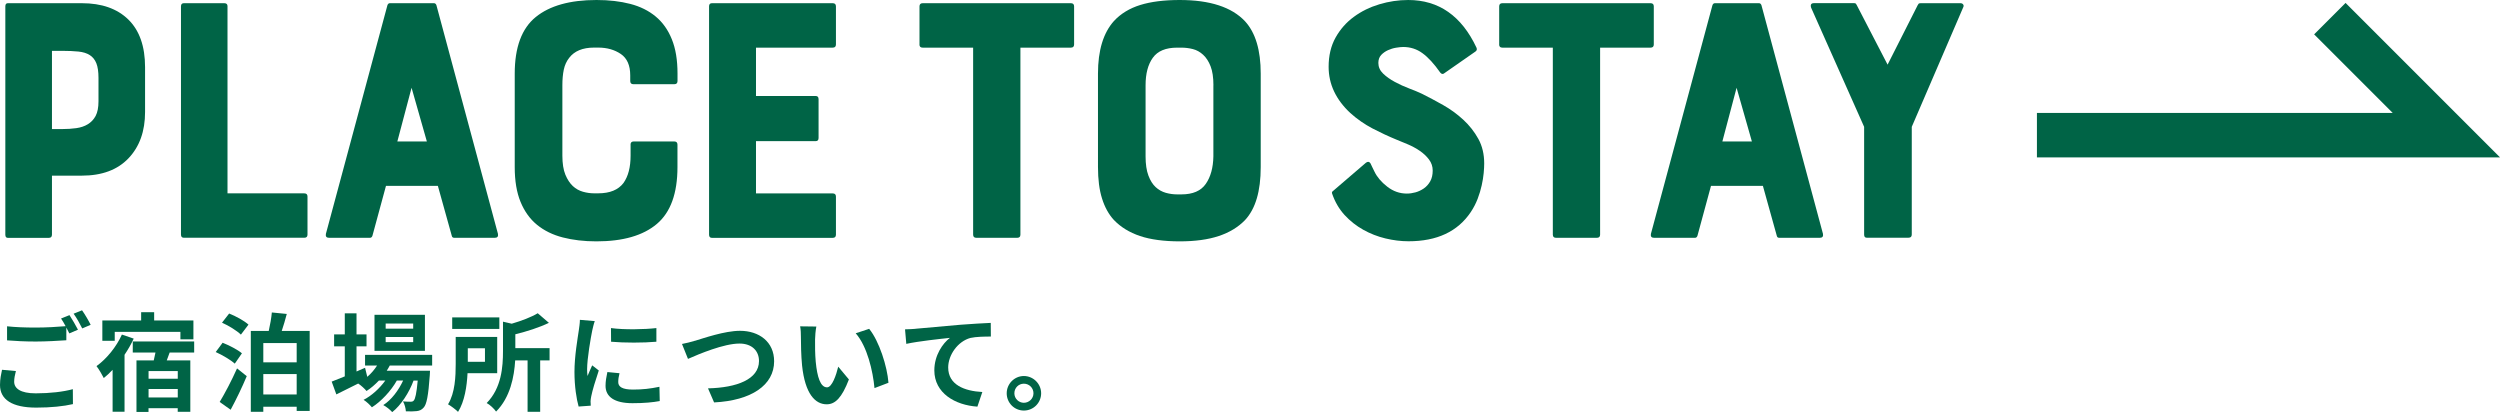
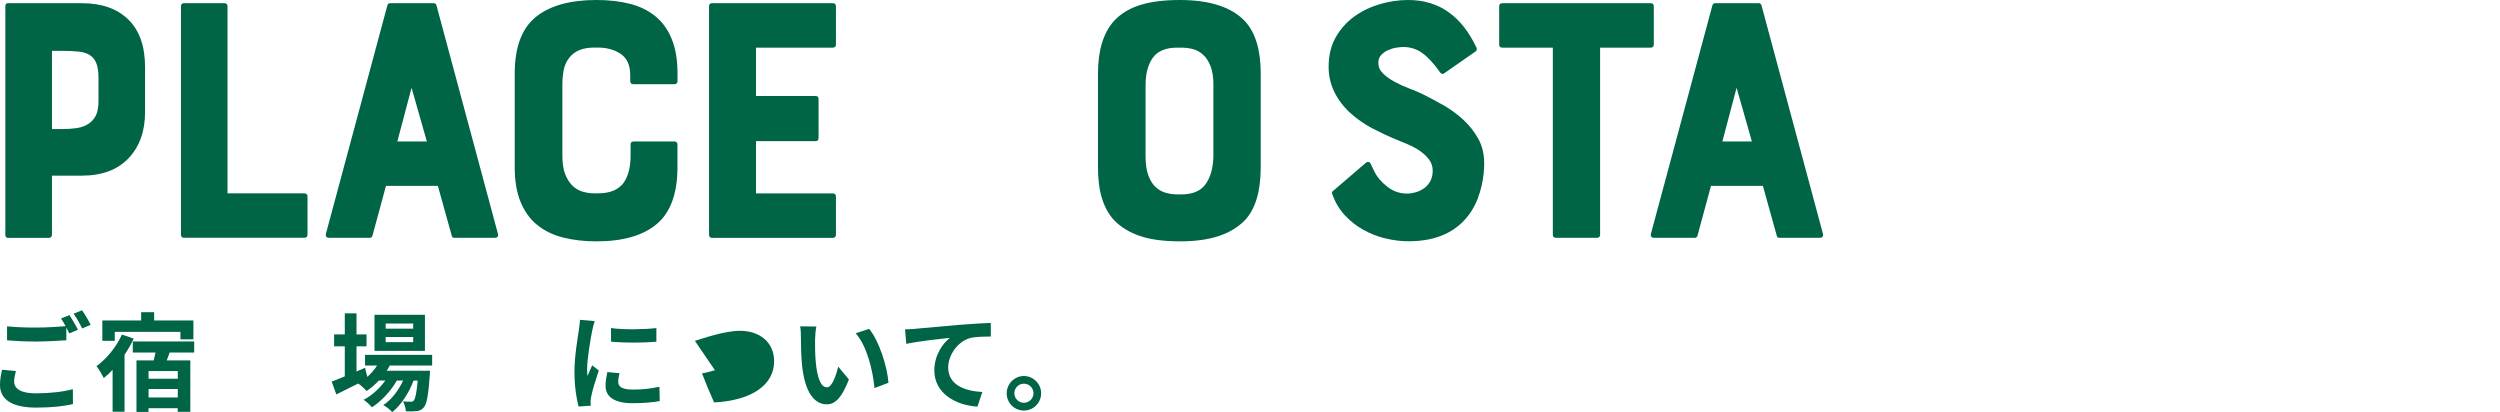
<svg xmlns="http://www.w3.org/2000/svg" id="_レイヤー_2" data-name="レイヤー 2" viewBox="0 0 492.2 81.15">
  <defs>
    <style>
      .cls-1 {
        fill: #006446;
      }

      .cls-2 {
        fill: none;
        stroke: #006446;
        stroke-miterlimit: 10;
        stroke-width: 8.75px;
      }
    </style>
  </defs>
  <g id="design">
    <g>
      <g>
        <g>
          <path class="cls-1" d="m16.1.63c3.92,0,6.97,1.07,9.17,3.22,2.19,2.15,3.29,5.27,3.29,9.38v8.82c0,3.78-1.08,6.81-3.25,9.1-2.17,2.29-5.24,3.43-9.2,3.43h-5.88v11.62c0,.42-.21.63-.63.63H1.54c-.33,0-.49-.21-.49-.63V1.26c0-.42.16-.63.49-.63h14.56Zm3.29,14.7c0-1.21-.14-2.17-.42-2.87-.28-.7-.71-1.24-1.29-1.61-.58-.37-1.33-.61-2.24-.7-.91-.09-1.97-.14-3.18-.14h-2.03v15.4h2.03c.98,0,1.9-.06,2.76-.18.86-.12,1.62-.37,2.27-.77.65-.4,1.17-.94,1.54-1.64.37-.7.56-1.66.56-2.87v-4.62Z" />
          <path class="cls-1" d="m44.79,1.26v36.81h15.12c.42,0,.63.21.63.62v7.5c0,.42-.21.62-.63.62h-23.72c-.37,0-.56-.21-.56-.63V1.26c0-.42.19-.63.56-.63h7.98c.42,0,.63.21.63.63Z" />
          <path class="cls-1" d="m76.27,1.05c.09-.28.26-.42.49-.42h8.68c.23,0,.4.14.49.42l12.11,45c.09.51-.12.77-.63.77h-7.98c-.28,0-.44-.14-.49-.42l-2.73-9.8h-10.22l-2.66,9.8c-.09.28-.26.42-.49.42h-8.05c-.51,0-.72-.26-.63-.77L76.27,1.05Zm7.77,26.8l-3.01-10.57-2.8,10.57h5.81Z" />
          <path class="cls-1" d="m124.14,28.48c0-.42.21-.63.63-.63h7.98c.42,0,.63.21.63.63v4.41c0,5.18-1.35,8.91-4.06,11.2-2.71,2.29-6.67,3.43-11.9,3.43-2.43,0-4.63-.26-6.61-.77-1.98-.51-3.67-1.34-5.07-2.48-1.4-1.14-2.48-2.65-3.25-4.51-.77-1.87-1.15-4.15-1.15-6.86V14.49c0-5.18,1.38-8.89,4.13-11.13,2.75-2.24,6.74-3.36,11.97-3.36,2.47,0,4.69.26,6.65.77,1.96.51,3.63,1.34,5,2.48,1.38,1.14,2.44,2.64,3.18,4.48.75,1.84,1.12,4.09,1.12,6.75v1.47c0,.42-.21.63-.63.63h-8.05c-.42,0-.63-.21-.63-.63v-1.12c0-1.96-.62-3.36-1.85-4.2-1.24-.84-2.72-1.26-4.44-1.26h-.84c-2.24,0-3.87.68-4.9,2.03-.51.65-.86,1.42-1.05,2.31-.19.89-.28,1.91-.28,3.08v13.86c0,1.54.2,2.79.59,3.74.4.96.89,1.7,1.47,2.24.58.54,1.25.91,1.99,1.12.75.21,1.47.31,2.17.31h.84c2.29,0,3.94-.68,4.97-2.03.93-1.31,1.4-3.1,1.4-5.39v-2.17Z" />
          <path class="cls-1" d="m139.6,46.18V1.26c0-.42.19-.63.56-.63h23.79c.42,0,.63.21.63.63v7.49c0,.42-.21.63-.63.63h-15.11v9.52h11.76c.37,0,.56.21.56.63v7.63c0,.42-.19.63-.56.63h-11.76v10.29h15.11c.42,0,.63.21.63.63v7.49c0,.42-.21.63-.63.63h-23.79c-.37,0-.56-.21-.56-.63Z" />
-           <path class="cls-1" d="m181.03,8.75V1.26c0-.42.21-.63.63-.63h29.18c.42,0,.63.21.63.63v7.49c0,.42-.21.63-.63.63h-9.94v36.81c0,.42-.21.63-.63.63h-8.05c-.42,0-.63-.21-.63-.63V9.38h-9.94c-.42,0-.63-.21-.63-.63Z" />
          <path class="cls-1" d="m232.25,0c5.97,0,10.26,1.4,12.88,4.2,2.05,2.24,3.08,5.67,3.08,10.29v18.4c0,4.76-1.03,8.23-3.08,10.43-1.35,1.4-3.08,2.45-5.18,3.15-2.1.7-4.67,1.05-7.7,1.05s-5.73-.35-7.8-1.05c-2.08-.7-3.79-1.75-5.14-3.15-1.03-1.12-1.81-2.53-2.34-4.23-.54-1.7-.8-3.77-.8-6.19V14.49c0-4.57,1.05-8.02,3.15-10.36,1.35-1.45,3.08-2.5,5.18-3.15,2.1-.65,4.69-.98,7.77-.98Zm6.65,16.79c0-1.54-.19-2.79-.56-3.74-.37-.96-.86-1.71-1.47-2.27-.61-.56-1.28-.93-2.03-1.12-.75-.19-1.49-.28-2.24-.28h-.84c-2.24,0-3.84.66-4.79,1.99-.96,1.33-1.43,3.14-1.43,5.42v14c0,1.54.19,2.8.56,3.78.37.98.85,1.74,1.43,2.27.58.54,1.25.91,1.99,1.12.75.21,1.49.31,2.24.31h.84c2.24,0,3.84-.69,4.79-2.06.96-1.38,1.46-3.18,1.5-5.42v-14Z" />
          <path class="cls-1" d="m279.97,18.47c1.31.65,2.68,1.39,4.13,2.2,1.45.82,2.77,1.78,3.99,2.9,1.21,1.12,2.2,2.38,2.97,3.78.77,1.4,1.15,3.01,1.15,4.83,0,.51-.03,1.14-.1,1.89-.07.75-.2,1.55-.39,2.41-.19.86-.45,1.75-.8,2.66-.35.91-.8,1.78-1.36,2.62-2.57,3.83-6.65,5.74-12.25,5.74-1.49,0-3.01-.19-4.55-.56-1.54-.37-3-.94-4.37-1.71-1.38-.77-2.6-1.74-3.67-2.9-1.07-1.17-1.89-2.57-2.45-4.2-.09-.23-.02-.42.21-.56l6.44-5.53c.37-.28.68-.23.91.14.09.19.2.41.31.66.12.26.27.57.46.94.51,1.07,1.35,2.06,2.52,2.97,1.17.91,2.45,1.36,3.85,1.36.56,0,1.13-.08,1.71-.24.58-.16,1.13-.42,1.64-.77.51-.35.93-.82,1.26-1.4.33-.58.49-1.29.49-2.13,0-.79-.24-1.52-.73-2.17-.49-.65-1.1-1.22-1.82-1.71-.72-.49-1.49-.91-2.31-1.26-.82-.35-1.57-.66-2.27-.94-1.59-.65-3.16-1.39-4.72-2.2-1.56-.82-3.02-1.83-4.37-3.04-2.85-2.66-4.27-5.69-4.27-9.1,0-2.19.45-4.1,1.36-5.74.91-1.63,2.11-3,3.6-4.09,1.49-1.1,3.17-1.92,5.04-2.48,1.87-.56,3.75-.84,5.67-.84,6.02,0,10.5,3.13,13.44,9.38.14.33.07.58-.21.77l-6.23,4.34c-.23.14-.47.07-.7-.21-1.21-1.73-2.38-3-3.5-3.81-1.12-.82-2.38-1.22-3.78-1.22-.37,0-.84.05-1.4.14-.56.09-1.1.26-1.61.49-.51.23-.96.55-1.33.94-.37.4-.56.92-.56,1.57,0,.79.31,1.49.94,2.1.63.61,1.4,1.15,2.31,1.64.91.49,1.85.92,2.83,1.29.98.37,1.82.72,2.52,1.05Z" />
          <path class="cls-1" d="m295.16,8.75V1.26c0-.42.21-.63.63-.63h29.18c.42,0,.63.21.63.63v7.49c0,.42-.21.63-.63.63h-9.94v36.81c0,.42-.21.63-.63.63h-8.05c-.42,0-.63-.21-.63-.63V9.38h-9.94c-.42,0-.63-.21-.63-.63Z" />
          <path class="cls-1" d="m337.14,1.05c.09-.28.26-.42.49-.42h8.68c.23,0,.4.14.49.42l12.11,45c.09.51-.12.77-.63.77h-7.98c-.28,0-.44-.14-.49-.42l-2.73-9.8h-10.22l-2.66,9.8c-.09.28-.26.42-.49.42h-8.05c-.51,0-.72-.26-.63-.77l12.11-45Zm7.77,26.8l-3.01-10.57-2.8,10.57h5.81Z" />
-           <path class="cls-1" d="m377.59.98c.09-.19.17-.29.24-.31.07-.02.18-.04.31-.04h7.84c.23,0,.41.08.52.24.12.16.13.34.04.52l-10.15,23.58v21.2c0,.42-.21.63-.63.63h-8.26c-.33,0-.49-.21-.49-.63v-21.2l-10.43-23.44c-.19-.61,0-.91.56-.91h7.84c.14,0,.25.01.31.04.07.02.15.13.25.31l6.09,11.76,5.95-11.76Z" />
        </g>
-         <polyline class="cls-2" points="401.03 26.61 481.64 26.61 458.7 3.67" />
      </g>
      <g>
        <path class="cls-1" d="m3.13,73.05c-.19.76-.34,1.41-.34,2.1,0,1.32,1.24,2.29,4.24,2.29,2.81,0,5.46-.31,7.31-.82l.02,2.94c-1.81.42-4.3.69-7.22.69-4.77,0-7.14-1.6-7.14-4.45,0-1.2.23-2.2.4-3l2.73.25Zm10.54-11.02c.52.78,1.28,2.1,1.68,2.88l-1.7.73c-.17-.34-.38-.73-.59-1.15v2.5c-1.45.1-4.03.25-6,.25-2.18,0-3.99-.1-5.67-.23v-2.77c1.53.17,3.46.25,5.65.25,1.99,0,4.28-.13,5.88-.27-.29-.55-.61-1.09-.9-1.51l1.66-.67Zm2.48-.94c.57.78,1.34,2.12,1.7,2.86l-1.66.71c-.44-.88-1.11-2.1-1.7-2.9l1.66-.67Z" />
        <path class="cls-1" d="m26.33,66.66c-.5,1.07-1.11,2.16-1.81,3.19v11.21h-2.35v-8.25c-.57.61-1.15,1.15-1.74,1.62-.25-.52-.97-1.78-1.43-2.35,1.99-1.43,3.91-3.78,5-6.21l2.33.8Zm-3.74.44h-2.44v-4.01h7.64v-1.62h2.56v1.62h7.73v3.72h-2.56v-1.47h-12.93v1.76Zm10.81,2.31l-.57,1.55h4.64v10.12h-2.48v-.71h-5.75v.73h-2.37v-10.14h3.4c.1-.5.23-1.03.34-1.55h-4.47v-2.18h12.09v2.18h-4.83Zm1.6,3.65h-5.75v1.51h5.75v-1.51Zm0,5.19v-1.66h-5.75v1.66h5.75Z" />
-         <path class="cls-1" d="m46.23,71.6c-.8-.73-2.44-1.7-3.76-2.29l1.36-1.83c1.26.5,2.96,1.36,3.8,2.08l-1.41,2.04Zm-2.98,7.54c.97-1.6,2.35-4.2,3.42-6.61l1.91,1.53c-.92,2.2-2.08,4.6-3.17,6.61l-2.16-1.53Zm1.87-17.41c1.28.5,2.98,1.43,3.8,2.18l-1.49,1.97c-.78-.76-2.39-1.76-3.72-2.35l1.41-1.81Zm15.85,3.42v15.75h-2.56v-.82h-6.57v.99h-2.46v-15.92h3.53c.27-1.18.52-2.56.61-3.63l2.94.29c-.29,1.15-.65,2.31-.99,3.34h5.5Zm-9.13,2.39v3.8h6.57v-3.8h-6.57Zm6.57,10.12v-4.01h-6.57v4.01h6.57Z" />
        <path class="cls-1" d="m76.73,71.98c-.17.34-.38.67-.59,1.01h8.52s-.02.57-.04.86c-.29,4.09-.63,5.77-1.2,6.38-.4.48-.86.65-1.39.71-.48.06-1.28.08-2.12.04-.04-.59-.25-1.43-.57-1.95.67.06,1.22.06,1.49.06.29,0,.46-.04.63-.23.29-.31.55-1.39.78-3.93h-.82c-.86,2.35-2.5,4.89-4.2,6.21-.42-.48-1.13-1.05-1.76-1.39,1.6-1.01,3-2.88,3.91-4.83h-1.24c-1.13,2.02-3.09,4.12-4.91,5.27-.4-.48-1.05-1.11-1.64-1.47,1.55-.78,3.17-2.25,4.28-3.8h-1.26c-.76.8-1.57,1.51-2.44,2.06-.31-.4-1.11-1.13-1.64-1.47-1.51.76-3.02,1.51-4.3,2.14l-.92-2.52c.71-.27,1.6-.63,2.58-1.03v-5.92h-2.1v-2.35h2.1v-4.14h2.31v4.14h1.97v2.35h-1.97v4.96l1.68-.73.44,1.78c.76-.65,1.41-1.41,1.93-2.23h-2.37v-2.1h13.21v2.1h-8.36Zm6.93-2.9h-9.93v-7.1h9.93v7.1Zm-2.31-5.38h-5.42v1.01h5.42v-1.01Zm0,2.65h-5.42v1.01h5.42v-1.01Z" />
-         <path class="cls-1" d="m92.05,73.47c-.13,2.56-.57,5.56-1.87,7.62-.4-.42-1.43-1.2-1.97-1.49,1.39-2.25,1.51-5.52,1.51-7.94v-5.33h8.17v7.14h-5.84Zm6.26-8.71h-9.28v-2.27h9.28v2.27Zm-6.21,3.8v2.67h3.38v-2.67h-3.38Zm16.12,2.39h-1.87v10.12h-2.48v-10.12h-2.44c-.19,3.21-.97,7.29-3.76,10.08-.34-.52-1.26-1.39-1.85-1.68,2.92-2.96,3.21-7.12,3.21-10.23v-5.79l1.72.4c1.95-.57,3.91-1.32,5.12-2.06l2.2,1.89c-1.91.92-4.35,1.7-6.61,2.25v2.73h6.74v2.41Z" />
        <path class="cls-1" d="m117.1,63.22c-.17.42-.42,1.47-.5,1.85-.29,1.39-1.01,5.54-1.01,7.62,0,.4.02.9.08,1.34.29-.73.63-1.43.92-2.1l1.3,1.01c-.59,1.74-1.28,3.99-1.49,5.1-.06.29-.13.76-.13.97.02.23.02.57.04.86l-2.39.17c-.42-1.45-.82-3.99-.82-6.8,0-3.13.63-6.63.86-8.23.08-.59.21-1.39.21-2.04l2.92.25Zm4.87,10.27c-.17.67-.25,1.18-.25,1.74,0,.92.8,1.47,2.9,1.47,1.87,0,3.4-.17,5.21-.55l.06,2.81c-1.34.25-3.02.42-5.38.42-3.59,0-5.29-1.3-5.29-3.42,0-.86.15-1.74.36-2.71l2.39.23Zm7.26-8.9v2.69c-2.56.23-6.32.23-8.92,0l-.02-2.69c2.56.36,6.7.27,8.94,0Z" />
-         <path class="cls-1" d="m136.81,67.1c1.62-.48,5.84-1.97,8.88-1.97,3.76,0,6.72,2.16,6.72,6,0,4.7-4.49,7.73-11.82,8.1l-1.2-2.77c5.63-.13,10.04-1.76,10.04-5.38,0-1.95-1.34-3.44-3.84-3.44-3.07,0-7.98,2.06-10.14,3.02l-1.18-2.94c.76-.13,1.78-.4,2.54-.63Z" />
+         <path class="cls-1" d="m136.81,67.1c1.62-.48,5.84-1.97,8.88-1.97,3.76,0,6.72,2.16,6.72,6,0,4.7-4.49,7.73-11.82,8.1l-1.2-2.77l-1.18-2.94c.76-.13,1.78-.4,2.54-.63Z" />
        <path class="cls-1" d="m160.47,66.81c-.02,1.34,0,2.92.13,4.41.29,3,.92,5.04,2.23,5.04.99,0,1.81-2.44,2.2-4.07l2.1,2.52c-1.39,3.61-2.69,4.89-4.37,4.89-2.27,0-4.26-2.06-4.85-7.64-.19-1.91-.23-4.33-.23-5.61,0-.59-.02-1.47-.15-2.1l3.19.04c-.15.73-.25,1.95-.25,2.52Zm14.45,8.55l-2.75,1.05c-.31-3.34-1.43-8.23-3.7-10.79l2.65-.88c1.97,2.41,3.57,7.43,3.8,10.62Z" />
        <path class="cls-1" d="m180.21,64.73c1.72-.17,5.17-.46,8.97-.8,2.14-.17,4.43-.29,5.88-.36l.02,2.69c-1.11,0-2.9.02-4.01.27-2.5.67-4.39,3.36-4.39,5.82,0,3.42,3.21,4.64,6.72,4.83l-.97,2.88c-4.37-.29-8.48-2.65-8.48-7.14,0-3,1.68-5.35,3.07-6.4-1.78.19-6.17.65-8.59,1.18l-.25-2.86c.82-.02,1.62-.06,2.04-.1Z" />
        <path class="cls-1" d="m204.98,77.43c0,1.87-1.51,3.4-3.4,3.4s-3.38-1.53-3.38-3.4,1.53-3.4,3.38-3.4,3.4,1.53,3.4,3.4Zm-1.51,0c0-1.05-.84-1.89-1.89-1.89s-1.87.84-1.87,1.89.86,1.87,1.87,1.87,1.89-.82,1.89-1.87Z" />
      </g>
    </g>
  </g>
</svg>